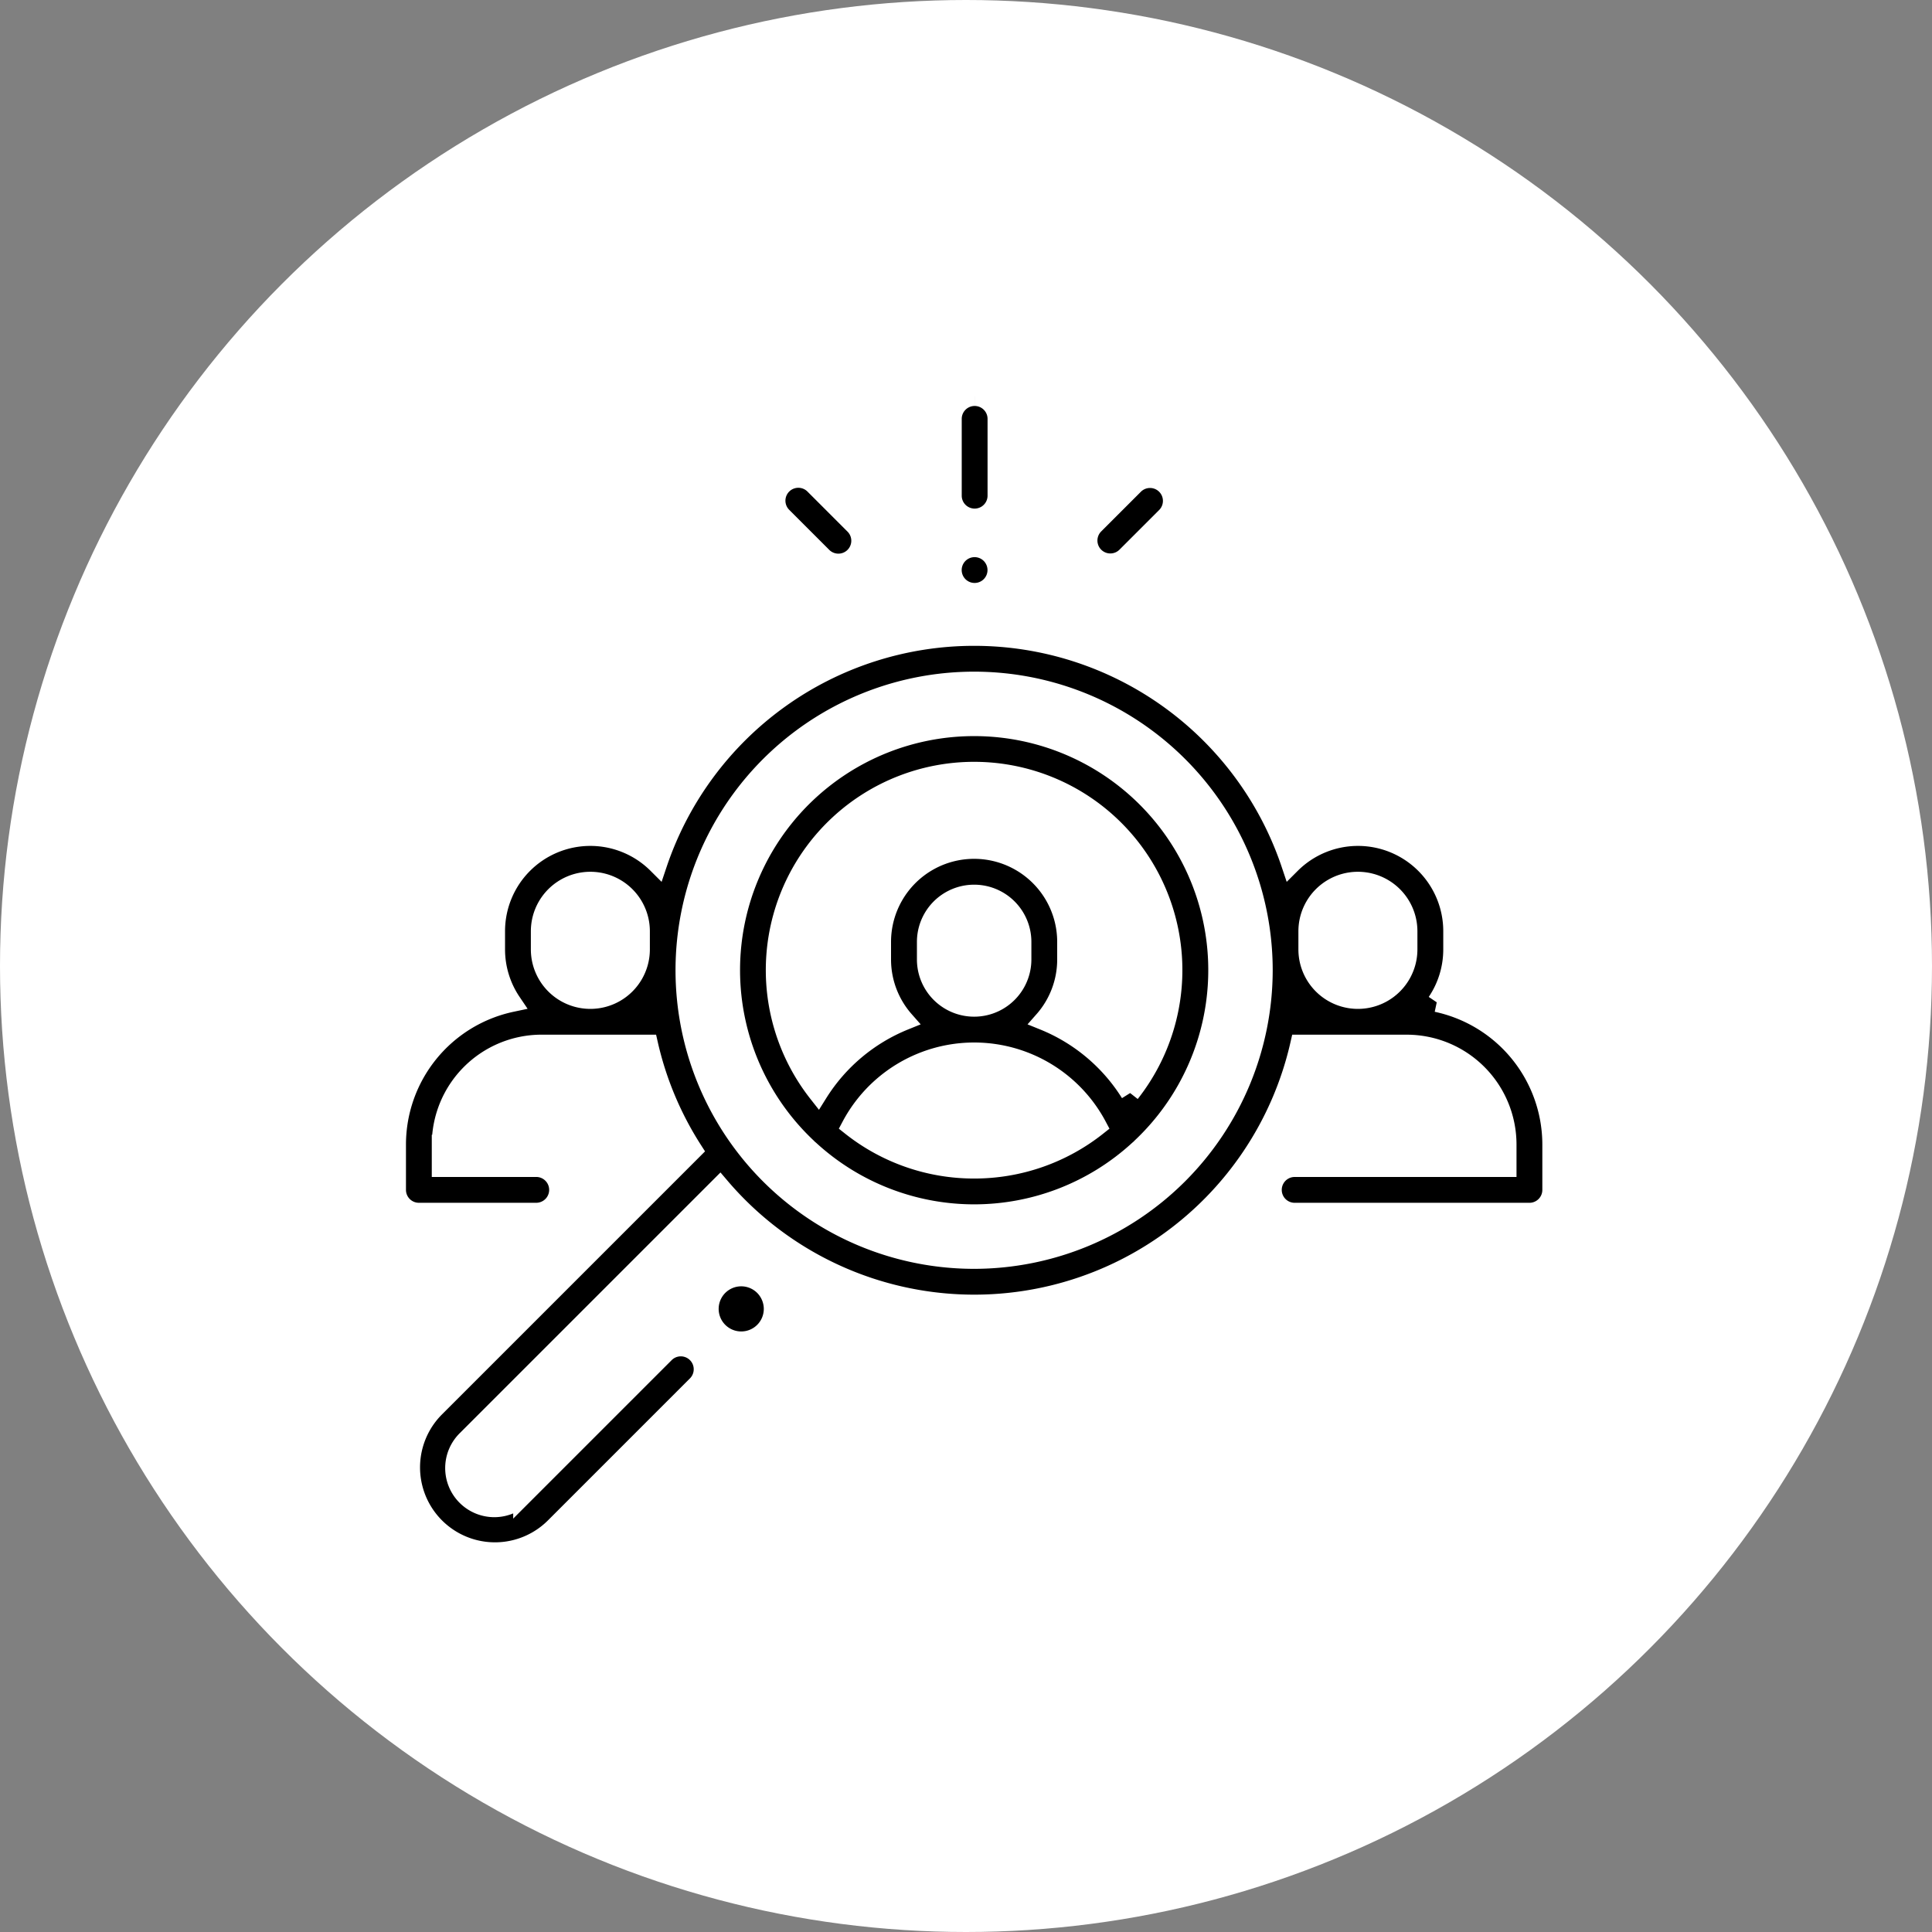
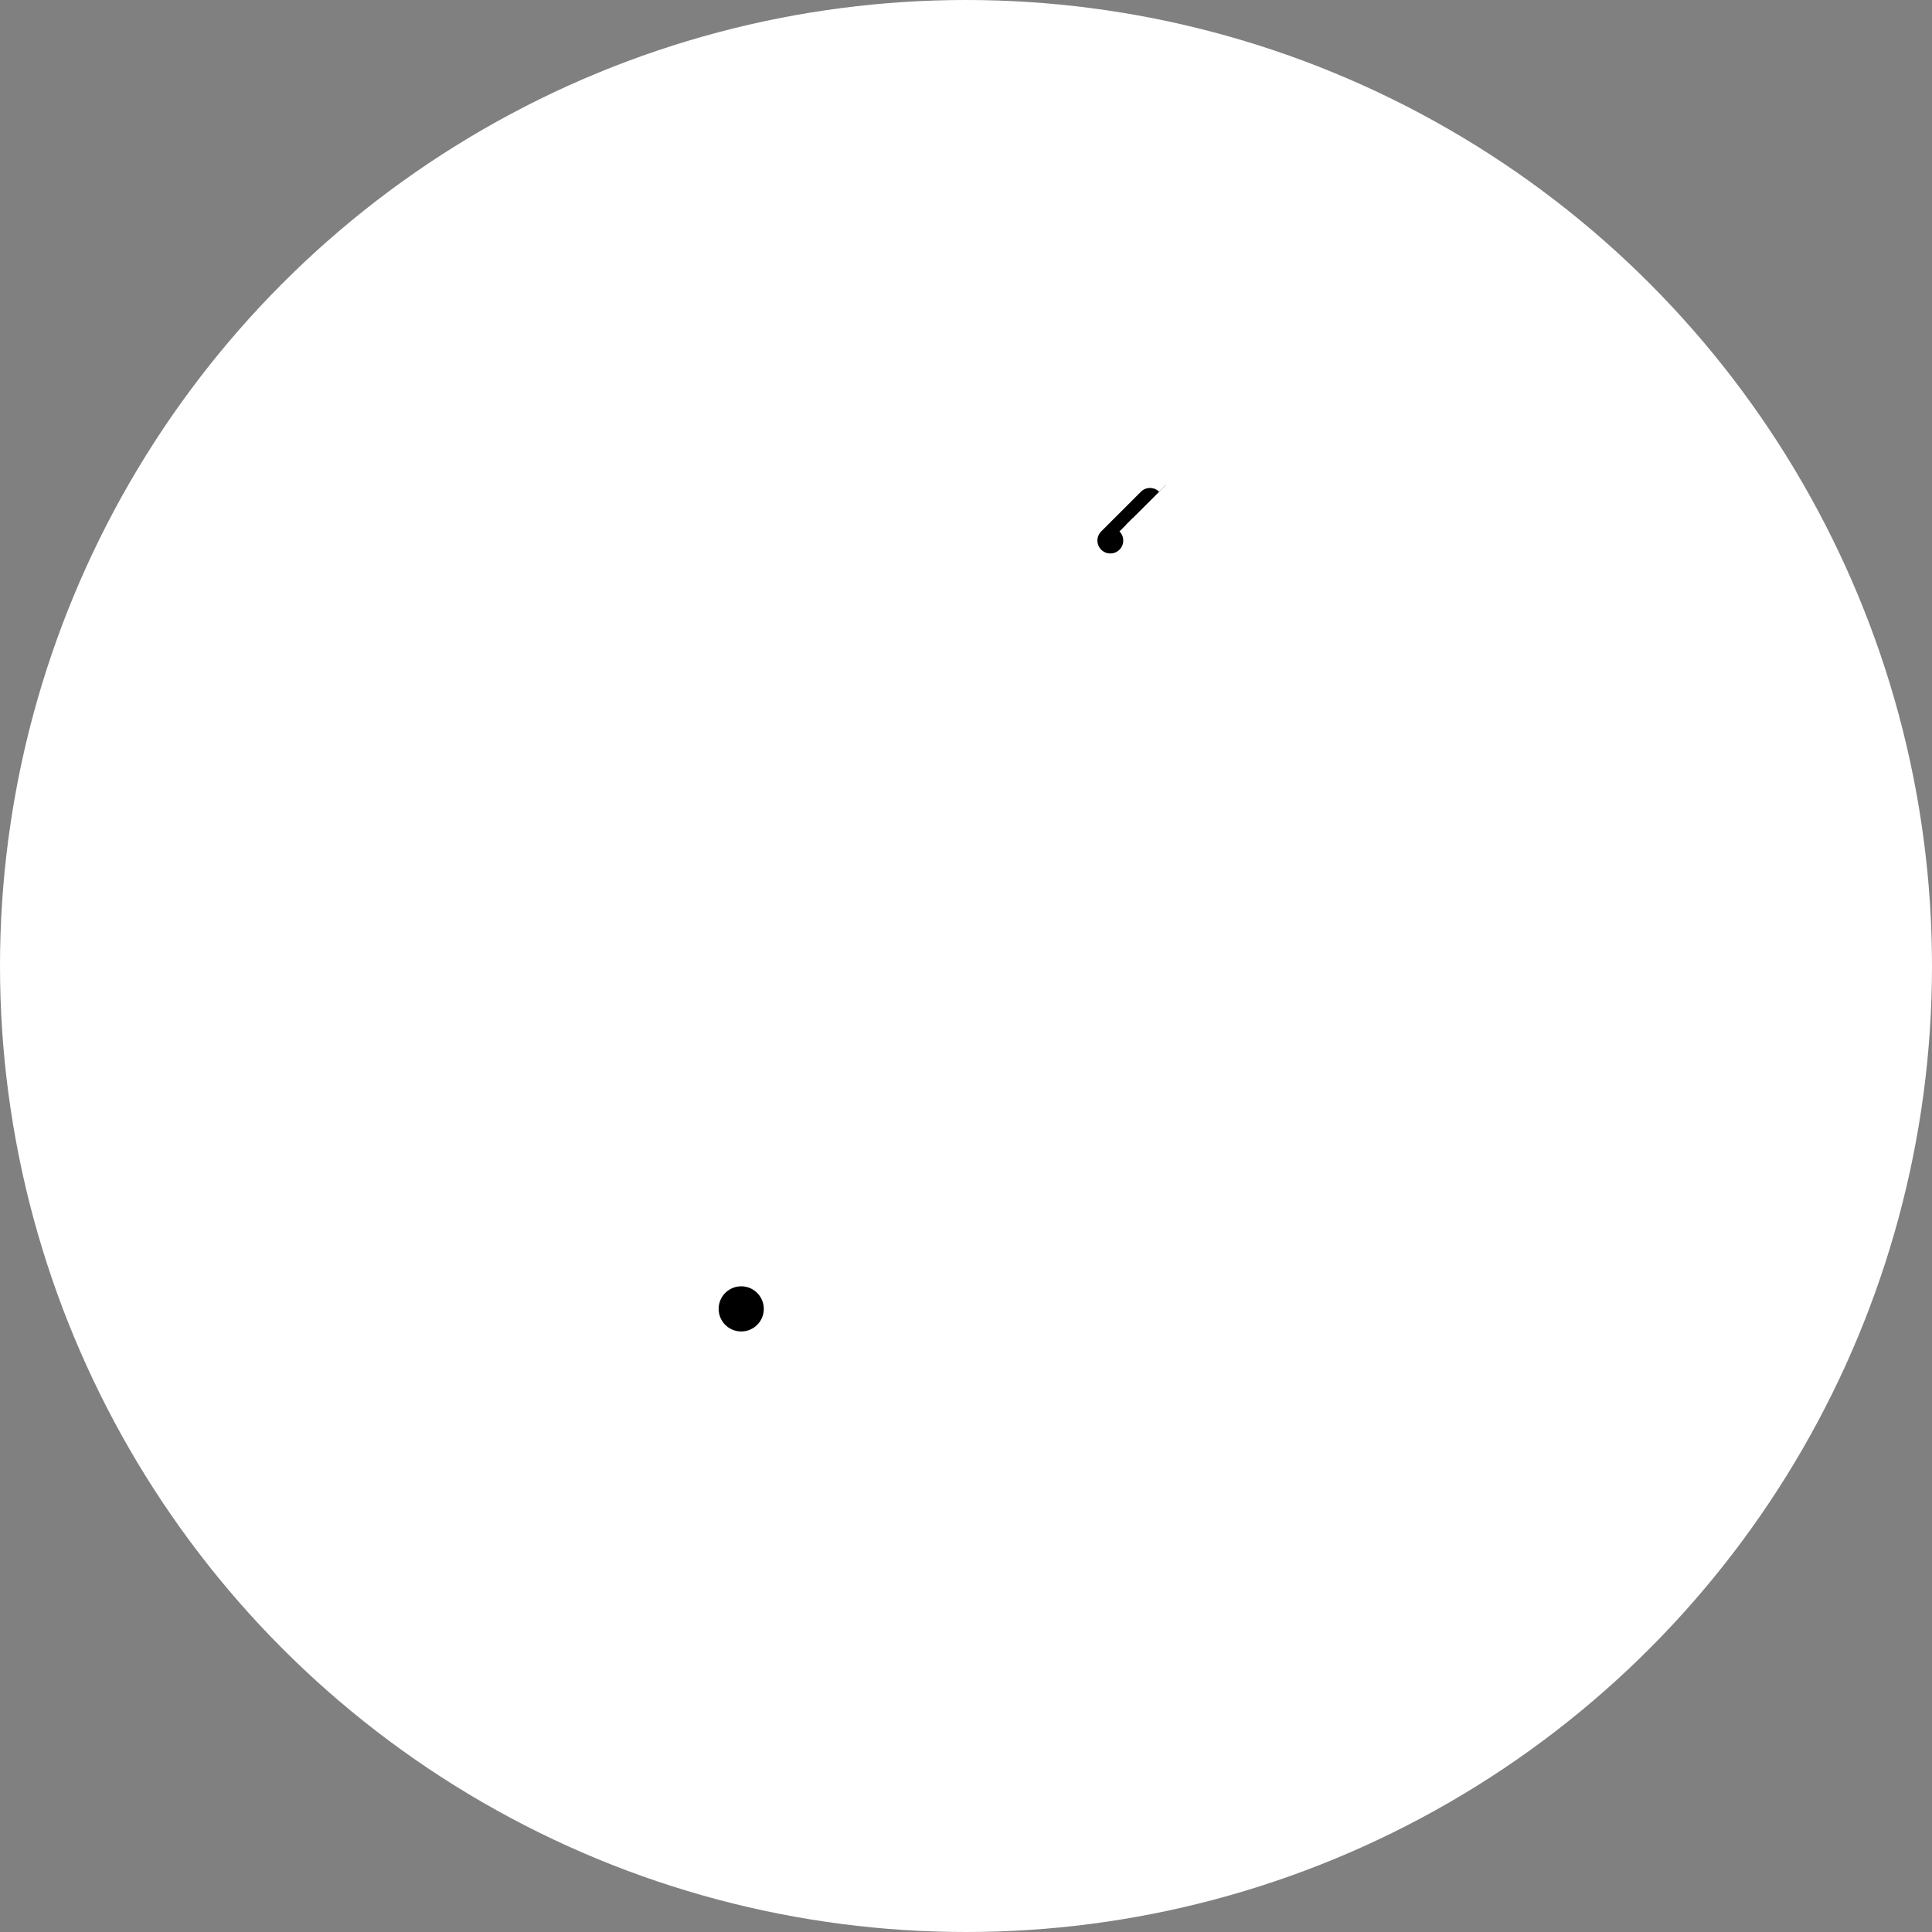
<svg xmlns="http://www.w3.org/2000/svg" width="100" height="100" viewBox="0 0 100 100">
  <rect x="0" y="0" width="100" height="100" fill="#808080" stroke="none" />
  <g id="rec_flow_step_03" transform="translate(-1140 -3546)">
    <circle id="楕円形_191" data-name="楕円形 191" cx="50" cy="50" r="50" transform="translate(1140 3546)" fill="#fff" />
    <g id="グループ_363643" data-name="グループ 363643" transform="translate(1160.513 3566.513)">
-       <path id="パス_354165" data-name="パス 354165" d="M2270.048,403.369a4.889,4.889,0,0,0,.837-2.742v-.937a4.914,4.914,0,0,0-8.386-3.48,17.293,17.293,0,0,0-32.79,0,4.914,4.914,0,0,0-8.386,3.48v.937a4.889,4.889,0,0,0,.838,2.742,7.53,7.53,0,0,0-5.966,7.356v2.352a1.168,1.168,0,0,0,1.168,1.168h6.075a1.168,1.168,0,1,0,0-2.337h-4.907v-1.184a5.187,5.187,0,0,1,5.181-5.181h5.53a17.2,17.2,0,0,0,2.294,5.472l-13.33,13.33a4.378,4.378,0,0,0,6.192,6.192l7.349-7.349a1.168,1.168,0,0,0-1.653-1.652l-7.349,7.349a2.042,2.042,0,1,1-2.887-2.887l13.086-13.086a17.283,17.283,0,0,0,30.021-7.368h5.53a5.187,5.187,0,0,1,5.181,5.181v1.184h-10.982a1.168,1.168,0,1,0,0,2.337h12.151a1.168,1.168,0,0,0,1.168-1.168v-2.352a7.531,7.531,0,0,0-5.966-7.356m-41.228-2.741a2.58,2.58,0,0,1-5.16,0v-.937a2.58,2.58,0,0,1,5.16,0Zm17.284,16.035a14.955,14.955,0,1,1,14.954-14.955,14.972,14.972,0,0,1-14.954,14.955m22.444-16.035a2.58,2.58,0,0,1-5.16,0v-.937a2.58,2.58,0,0,1,5.16,0Z" transform="translate(-2216.195 -372.002)" stroke="#fff" stroke-width="1" />
-       <path id="パス_354166" data-name="パス 354166" d="M2328.152,411.266a12.612,12.612,0,0,0-8.653,21.793,1.165,1.165,0,0,0,.136.126,12.594,12.594,0,0,0,17.034,0,1.13,1.13,0,0,0,.135-.126,12.612,12.612,0,0,0-8.653-21.793m0,22.9a10.229,10.229,0,0,1-6.367-2.214,7.21,7.21,0,0,1,12.734,0,10.229,10.229,0,0,1-6.367,2.214m-2.462-10.84v-.908a2.462,2.462,0,1,1,4.924,0v.908a2.462,2.462,0,0,1-4.924,0m10.538,6.914a9.46,9.46,0,0,0-4.471-3.753,4.777,4.777,0,0,0,1.193-3.161v-.908a4.8,4.8,0,0,0-9.6,0v.908a4.777,4.777,0,0,0,1.193,3.161,9.463,9.463,0,0,0-4.47,3.753,10.281,10.281,0,1,1,16.152,0" transform="translate(-2298.242 -394.178)" stroke="#fff" stroke-width="1" />
      <path id="パス_354167" data-name="パス 354167" d="M2314.038,578.091a1.168,1.168,0,1,0,.342.826,1.179,1.179,0,0,0-.342-.826" transform="translate(-2295.359 -531.682)" />
-       <path id="パス_354168" data-name="パス 354168" d="M2382.617,313.09a1.168,1.168,0,0,0-1.168,1.168v3.975a1.168,1.168,0,1,0,2.337,0v-3.975a1.168,1.168,0,0,0-1.168-1.168" transform="translate(-2352.683 -313.09)" stroke="#fff" stroke-width="1" />
-       <path id="パス_354169" data-name="パス 354169" d="M2383.441,358.4a1.168,1.168,0,1,0,.342.826,1.176,1.176,0,0,0-.342-.826" transform="translate(-2352.683 -350.233)" stroke="#fff" stroke-width="1" />
-       <path id="パス_354170" data-name="パス 354170" d="M2425.856,337.8a1.169,1.169,0,0,0-1.653,0l-2.053,2.053a1.168,1.168,0,1,0,1.652,1.652l2.054-2.053a1.169,1.169,0,0,0,0-1.652" transform="translate(-2386.018 -333.213)" stroke="#fff" stroke-width="1" />
-       <path id="パス_354171" data-name="パス 354171" d="M2333.087,339.836l-2.073-2.073a1.168,1.168,0,0,0-1.652,1.652l2.073,2.073a1.168,1.168,0,1,0,1.652-1.652" transform="translate(-2309.379 -333.186)" stroke="#fff" stroke-width="1" />
+       <path id="パス_354170" data-name="パス 354170" d="M2425.856,337.8a1.169,1.169,0,0,0-1.653,0l-2.053,2.053a1.168,1.168,0,1,0,1.652,1.652a1.169,1.169,0,0,0,0-1.652" transform="translate(-2386.018 -333.213)" stroke="#fff" stroke-width="1" />
    </g>
  </g>
</svg>